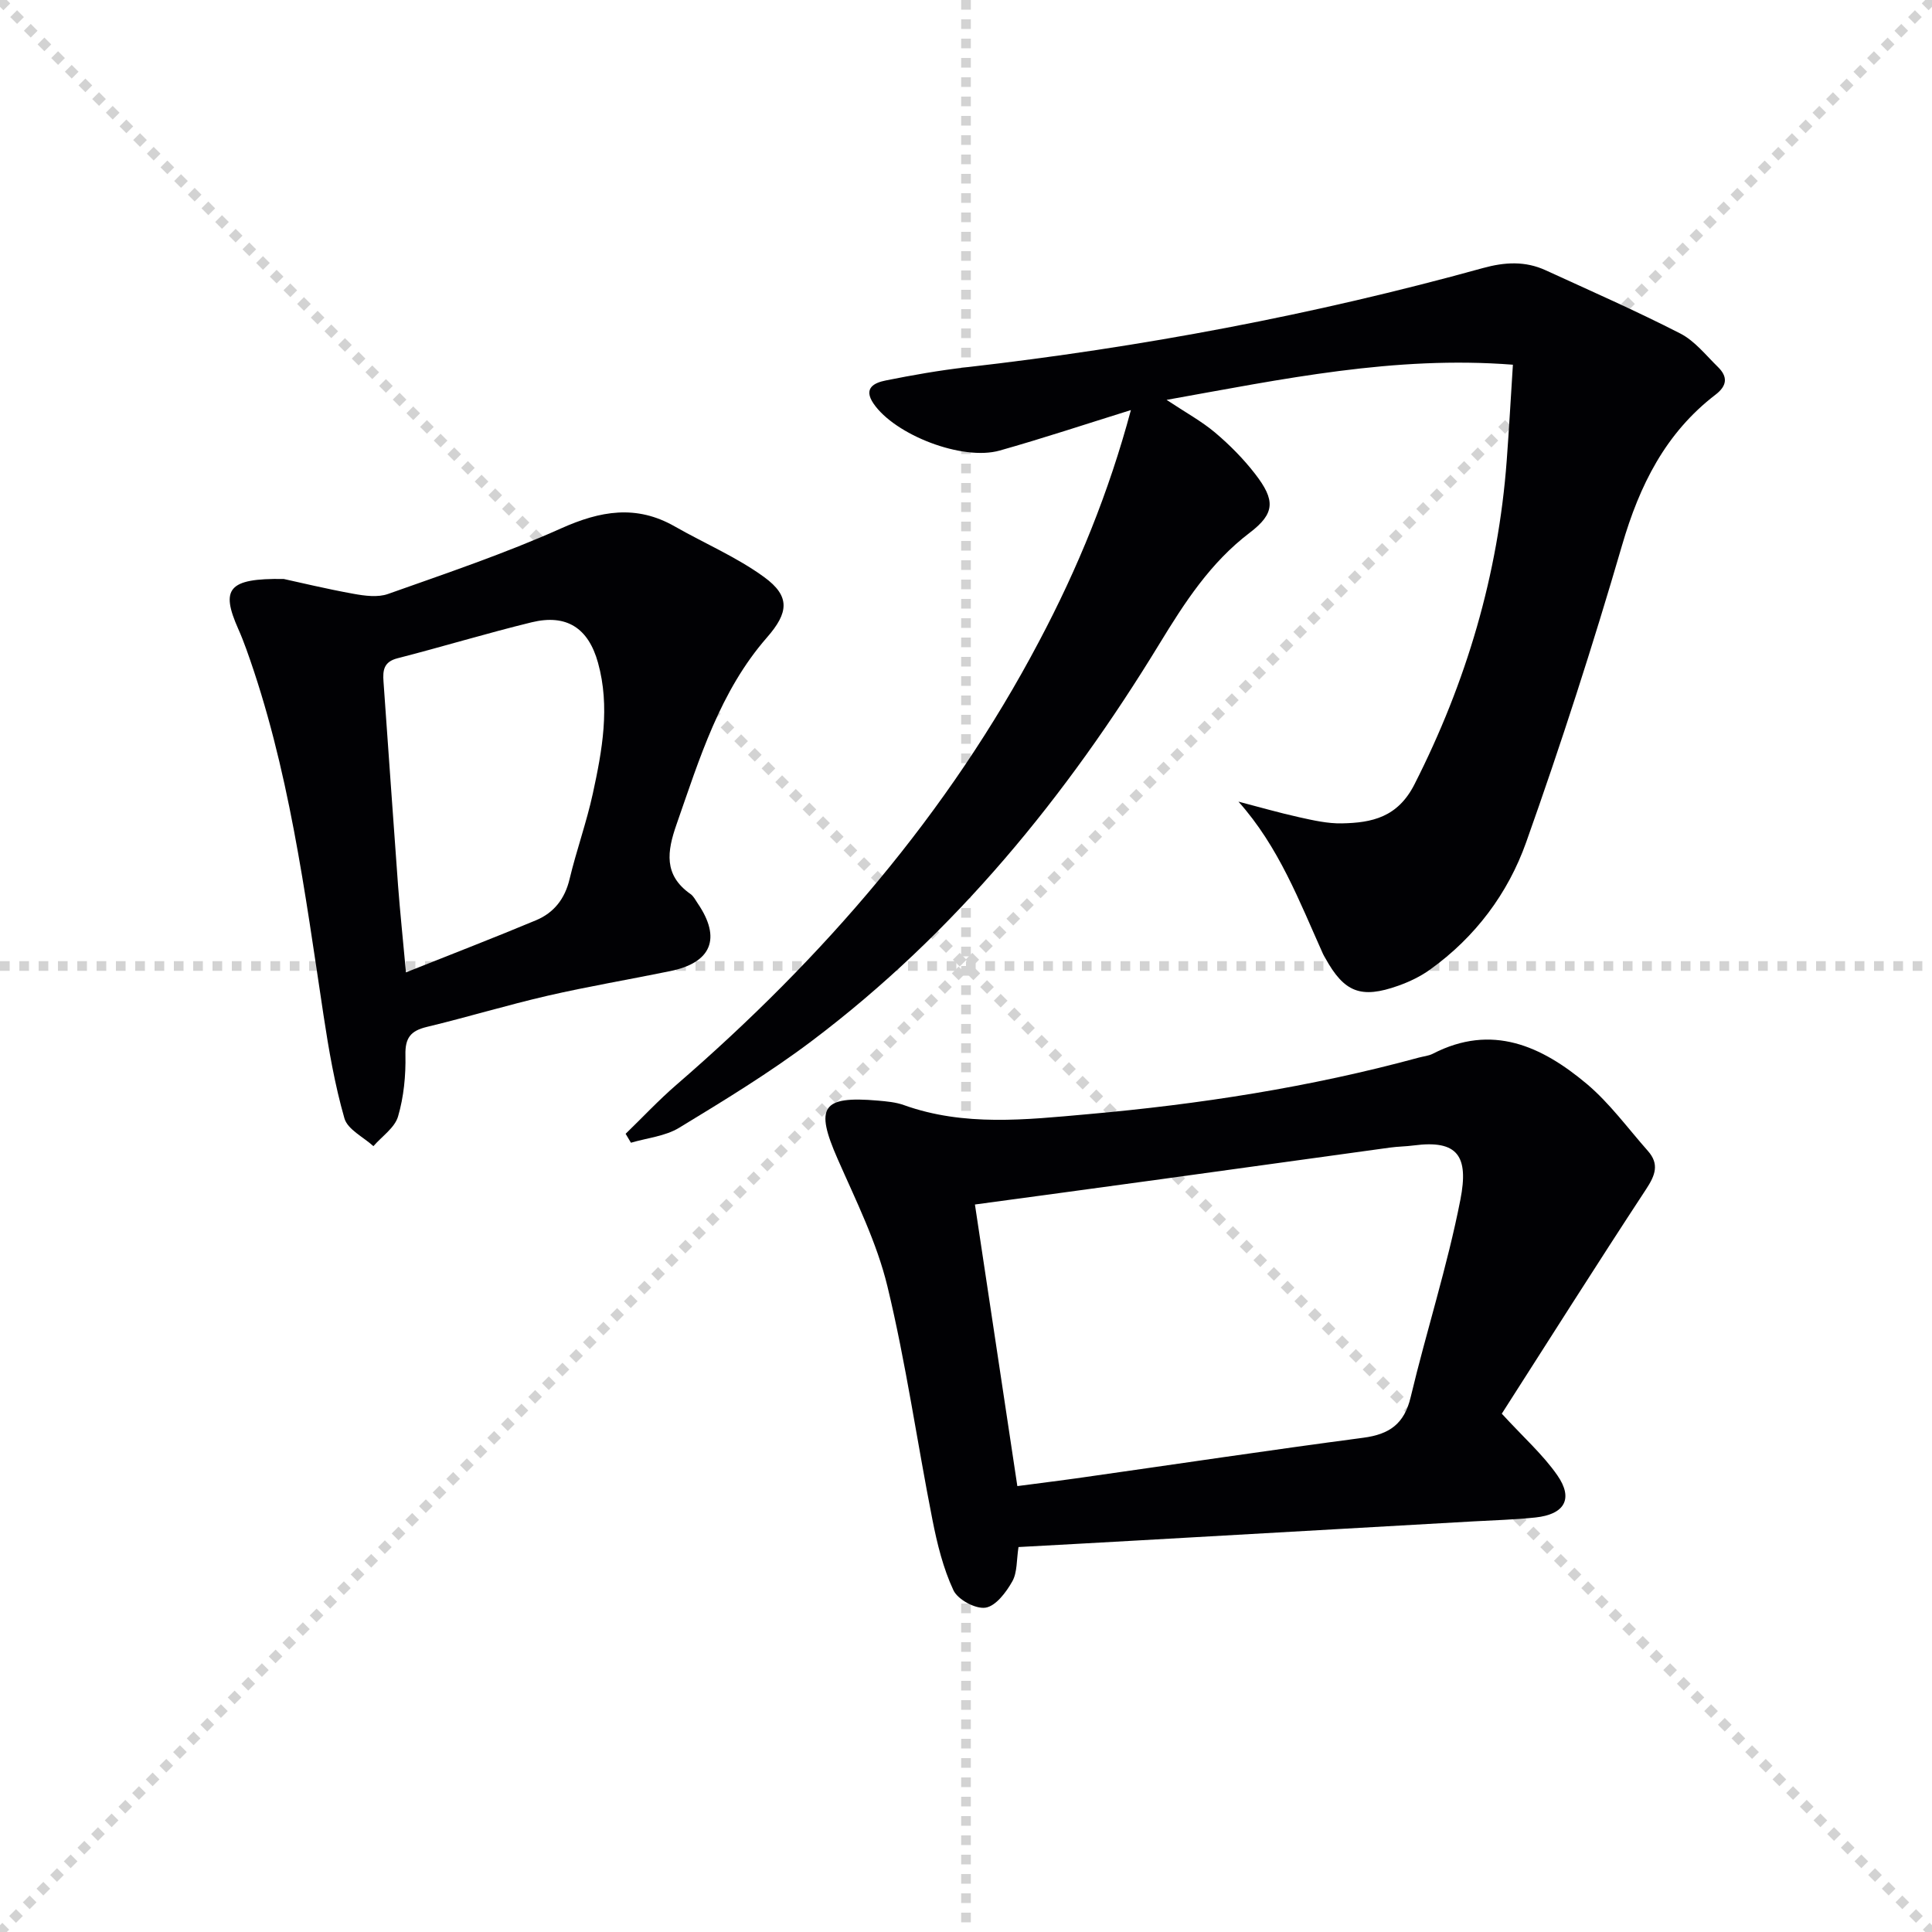
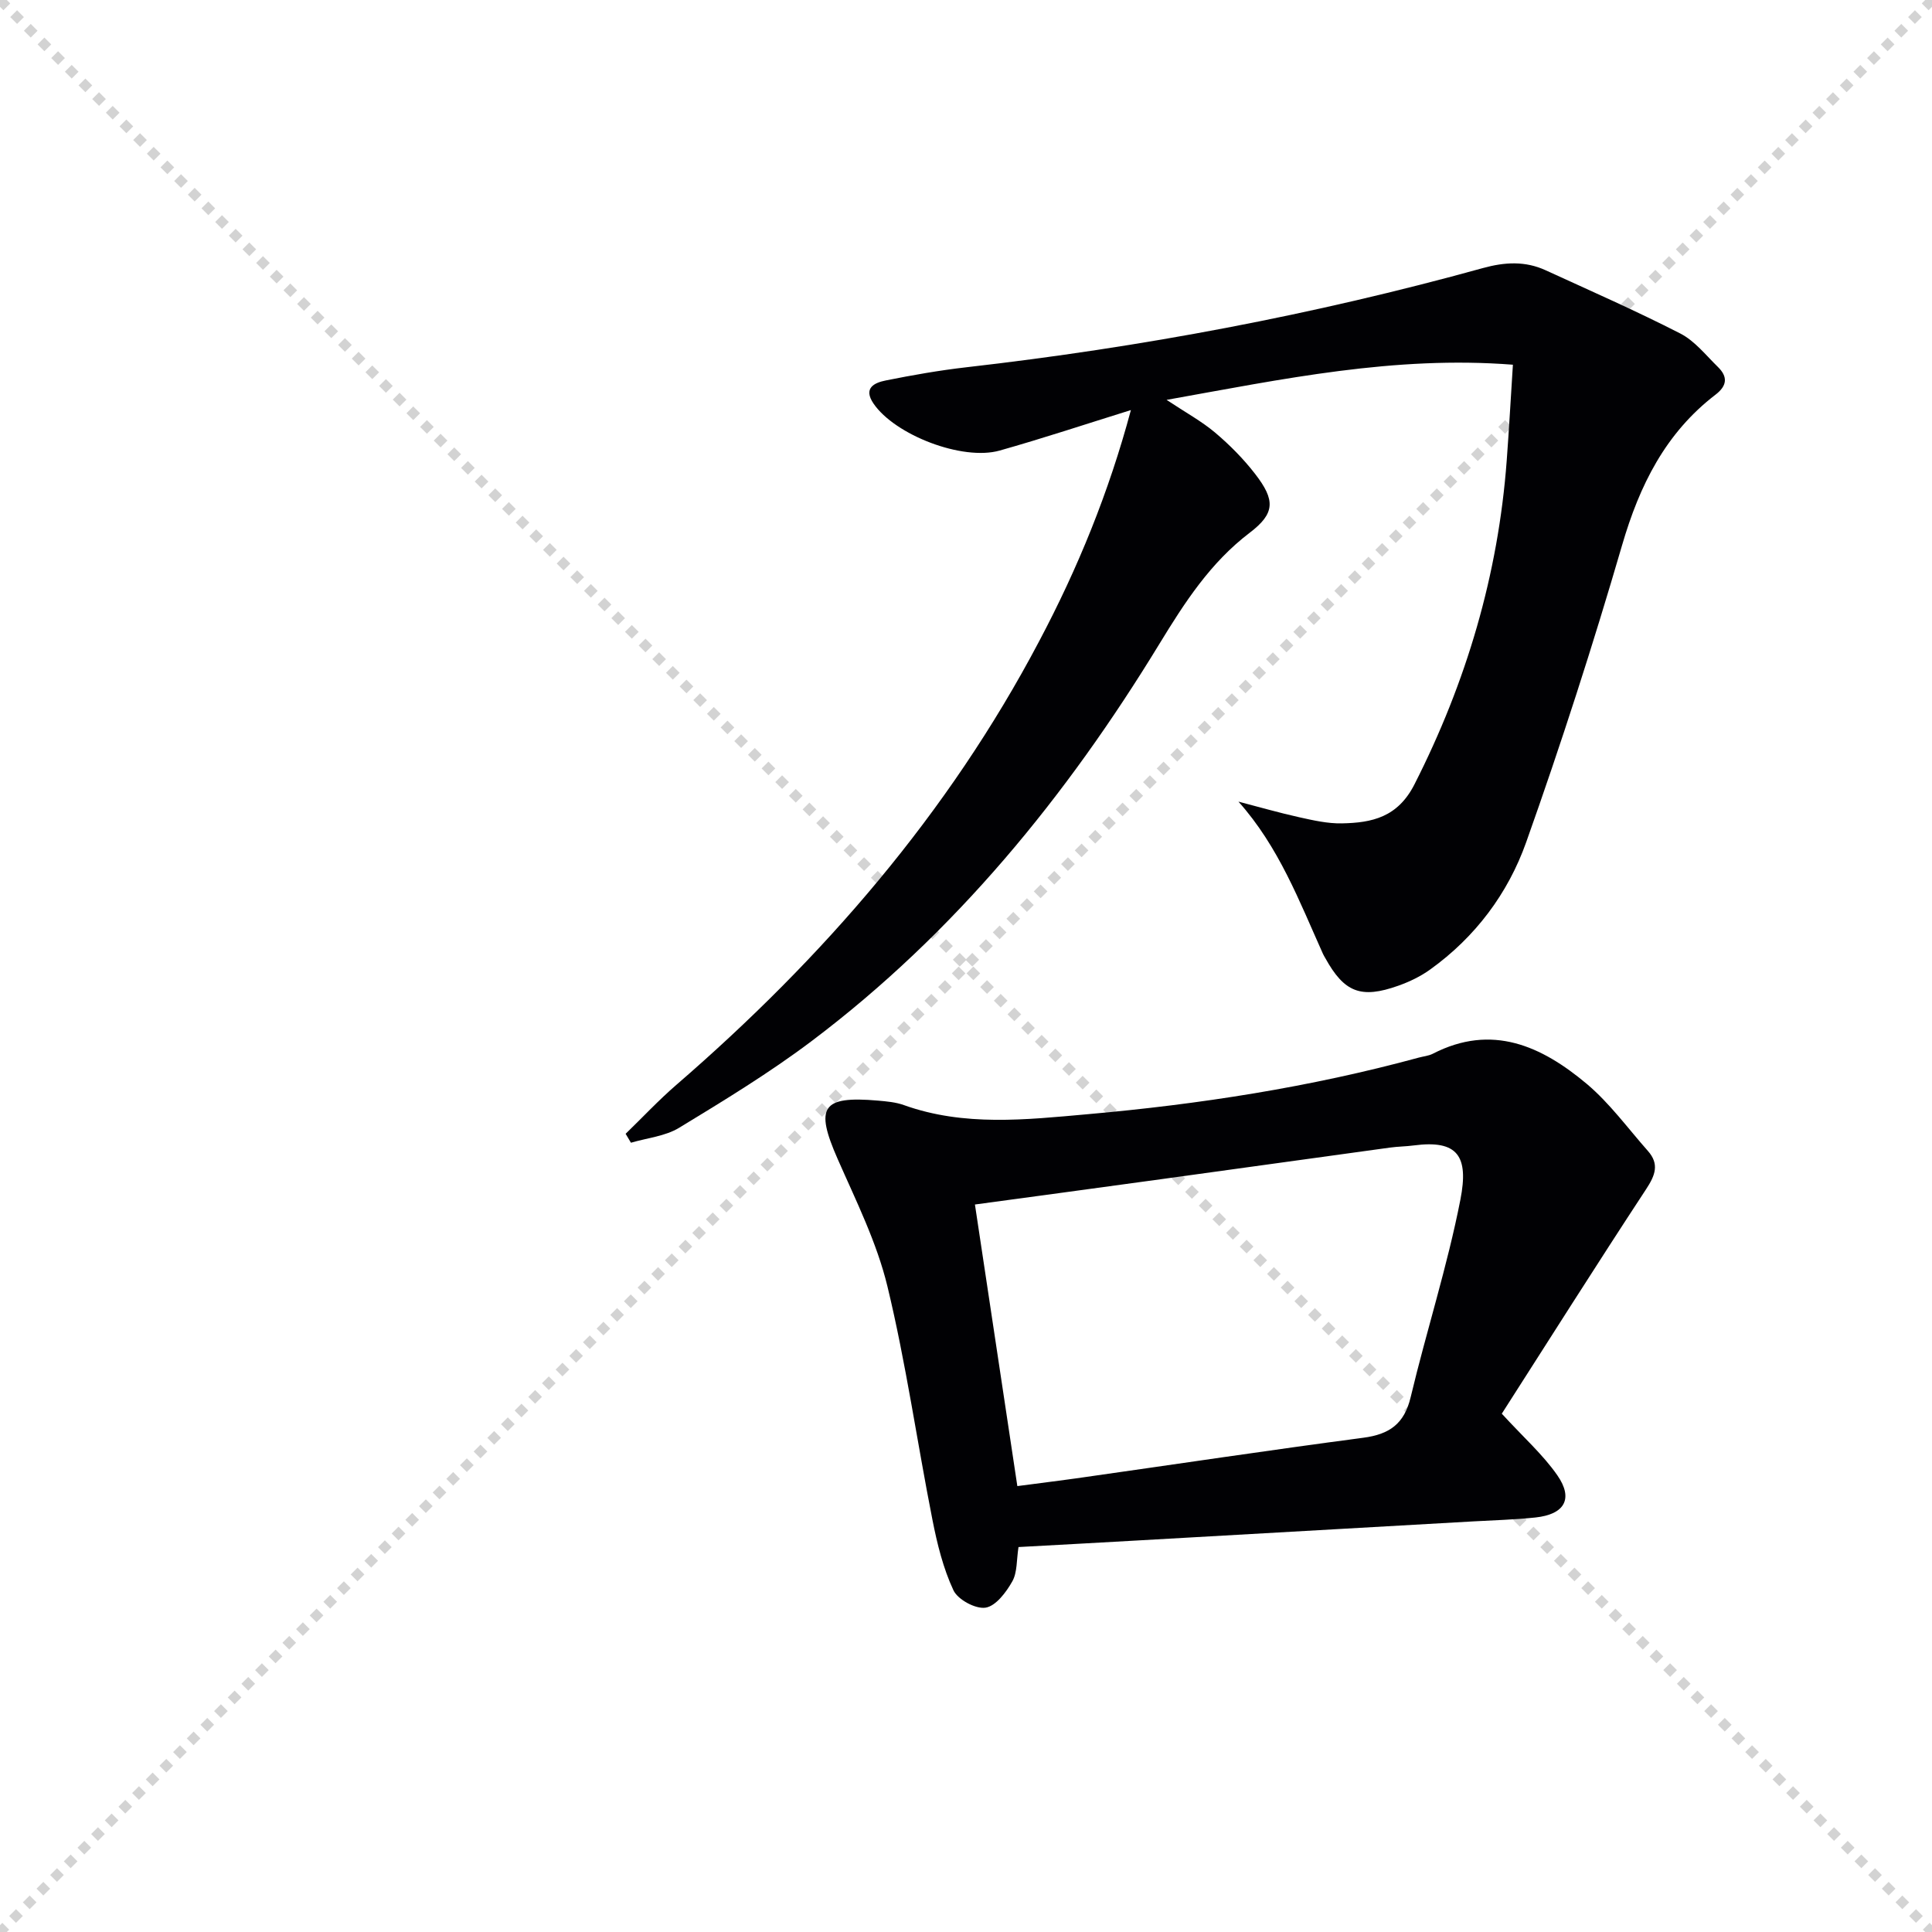
<svg xmlns="http://www.w3.org/2000/svg" enable-background="new 0 0 400 400" viewBox="0 0 400 400">
  <g stroke="lightgray" stroke-dasharray="1,1" stroke-width="1" transform="scale(2, 2)">
    <line x1="0" y1="0" x2="200" y2="200" />
    <line x1="200" y1="0" x2="0" y2="200" />
-     <line x1="100" y1="0" x2="100" y2="200" />
-     <line x1="0" y1="100" x2="200" y2="100" />
  </g>
  <g fill="#010104">
    <path d="m234.14 84.9c-9.47 2.95-18.26 5.87-27.16 8.38-7.73 2.19-21.7-3.23-26.13-9.73-2.19-3.22.19-4.31 2.54-4.78 5.52-1.11 11.09-2.09 16.68-2.73 36.18-4.13 71.86-10.83 106.95-20.54 4.52-1.25 8.76-1.49 13 .46 9.33 4.28 18.74 8.41 27.87 13.09 2.99 1.53 5.29 4.49 7.78 6.92 2.06 2.01 1.96 3.87-.5 5.75-10.35 7.94-15.72 18.75-19.33 31.14-6.03 20.69-12.65 41.23-19.87 61.54-3.76 10.58-10.53 19.62-19.86 26.32-1.98 1.43-4.29 2.54-6.6 3.36-7.75 2.76-11.21 1.38-15.13-5.73-.16-.29-.35-.57-.48-.88-4.89-10.88-9.13-22.14-17.49-31.5 4.19 1.09 8.35 2.29 12.57 3.23 2.9.64 5.9 1.33 8.84 1.27 6.26-.12 11.57-1.27 15.03-8.08 10.75-21.17 17.34-43.39 19.1-67.05.48-6.42.83-12.85 1.28-19.83-24.53-1.91-47.56 2.96-71.7 7.28 3.95 2.62 7.24 4.41 10.04 6.77 3.02 2.55 5.87 5.43 8.29 8.56 4.18 5.41 4.17 8.15-1.11 12.17-8.19 6.23-13.49 14.47-18.72 23.04-19.22 31.51-42.27 59.8-71.92 82.16-8.74 6.59-18.15 12.32-27.51 18.01-2.88 1.75-6.62 2.1-9.97 3.09-.37-.62-.73-1.23-1.1-1.85 3.5-3.39 6.83-6.96 10.51-10.14 30.36-26.25 56.28-56.13 75.09-91.81 8.02-15.12 14.46-30.91 19.01-47.89z" />
    <path d="m210.87 320.3c-.42 2.66-.23 5.25-1.29 7.12-1.26 2.24-3.41 5.1-5.53 5.43-2.06.32-5.74-1.66-6.65-3.6-2.13-4.56-3.37-9.62-4.35-14.6-3.18-16.1-5.47-32.4-9.32-48.33-2.2-9.1-6.51-17.73-10.31-26.38-4.73-10.76-3.29-13.08 8.35-12.07 1.81.16 3.69.32 5.38.93 12.48 4.47 25.28 3.02 37.98 1.89 23.18-2.05 46.13-5.6 68.63-11.73.96-.26 2.01-.35 2.88-.79 12.27-6.33 22.57-1.57 31.86 6.22 4.76 4 8.52 9.2 12.68 13.9 2.41 2.72 1.52 5.05-.37 7.92-10.29 15.67-20.3 31.52-29.88 46.48 4.55 4.96 8.55 8.5 11.51 12.77 3.37 4.86 1.48 8.08-4.55 8.72-4.29.45-8.61.57-12.92.81-23.22 1.32-46.45 2.65-69.68 3.96-7.96.46-15.92.88-24.42 1.35zm-9.02-70.92c2.97 19.73 5.87 38.96 8.78 58.3 4.98-.66 9.25-1.18 13.5-1.79 19.38-2.75 38.73-5.66 58.13-8.22 5.4-.71 8.48-2.86 9.8-8.39 3.26-13.68 7.61-27.13 10.3-40.91 1.76-9.01-.54-12.42-9.65-11.22-1.65.22-3.32.22-4.96.45-15.77 2.16-31.53 4.37-47.29 6.53-12.63 1.74-25.27 3.44-38.61 5.25z" />
-     <path d="m58.74 119.87c3.11.67 8.75 2.04 14.45 3.07 2.33.42 5.03.79 7.16.03 12.03-4.27 24.18-8.36 35.81-13.57 8.12-3.64 15.56-4.96 23.52-.42 6.17 3.52 12.83 6.35 18.53 10.5 5.46 3.98 5.06 7.37.59 12.49-9.77 11.18-13.96 25.07-18.73 38.71-1.96 5.6-2.7 10.49 2.88 14.41.65.45 1.05 1.28 1.52 1.97 4.9 7.2 2.86 12.25-5.72 14-8.44 1.73-16.94 3.16-25.34 5.09-8.41 1.94-16.68 4.45-25.07 6.47-3.31.8-4.48 2.25-4.4 5.8.09 4.26-.34 8.68-1.53 12.74-.69 2.34-3.34 4.11-5.1 6.14-2.08-1.9-5.34-3.45-6-5.76-2-6.96-3.24-14.18-4.33-21.36-3.87-25.58-7.16-51.27-15.99-75.8-.51-1.4-1.05-2.8-1.66-4.16-3.66-8.25-2.18-10.53 9.41-10.35zm25.31 81.45c9.83-3.92 18.44-7.24 26.95-10.8 3.69-1.55 5.95-4.43 6.92-8.5 1.42-5.95 3.52-11.75 4.82-17.73 1.94-8.93 3.6-17.97 1.07-27.08-2-7.22-6.54-10.12-13.74-8.37-9.31 2.27-18.49 5.07-27.78 7.45-2.85.73-3.06 2.5-2.89 4.82 1.01 14.07 1.97 28.14 3.01 42.2.41 5.42.98 10.82 1.64 18.01z" />
  </g>
</svg>